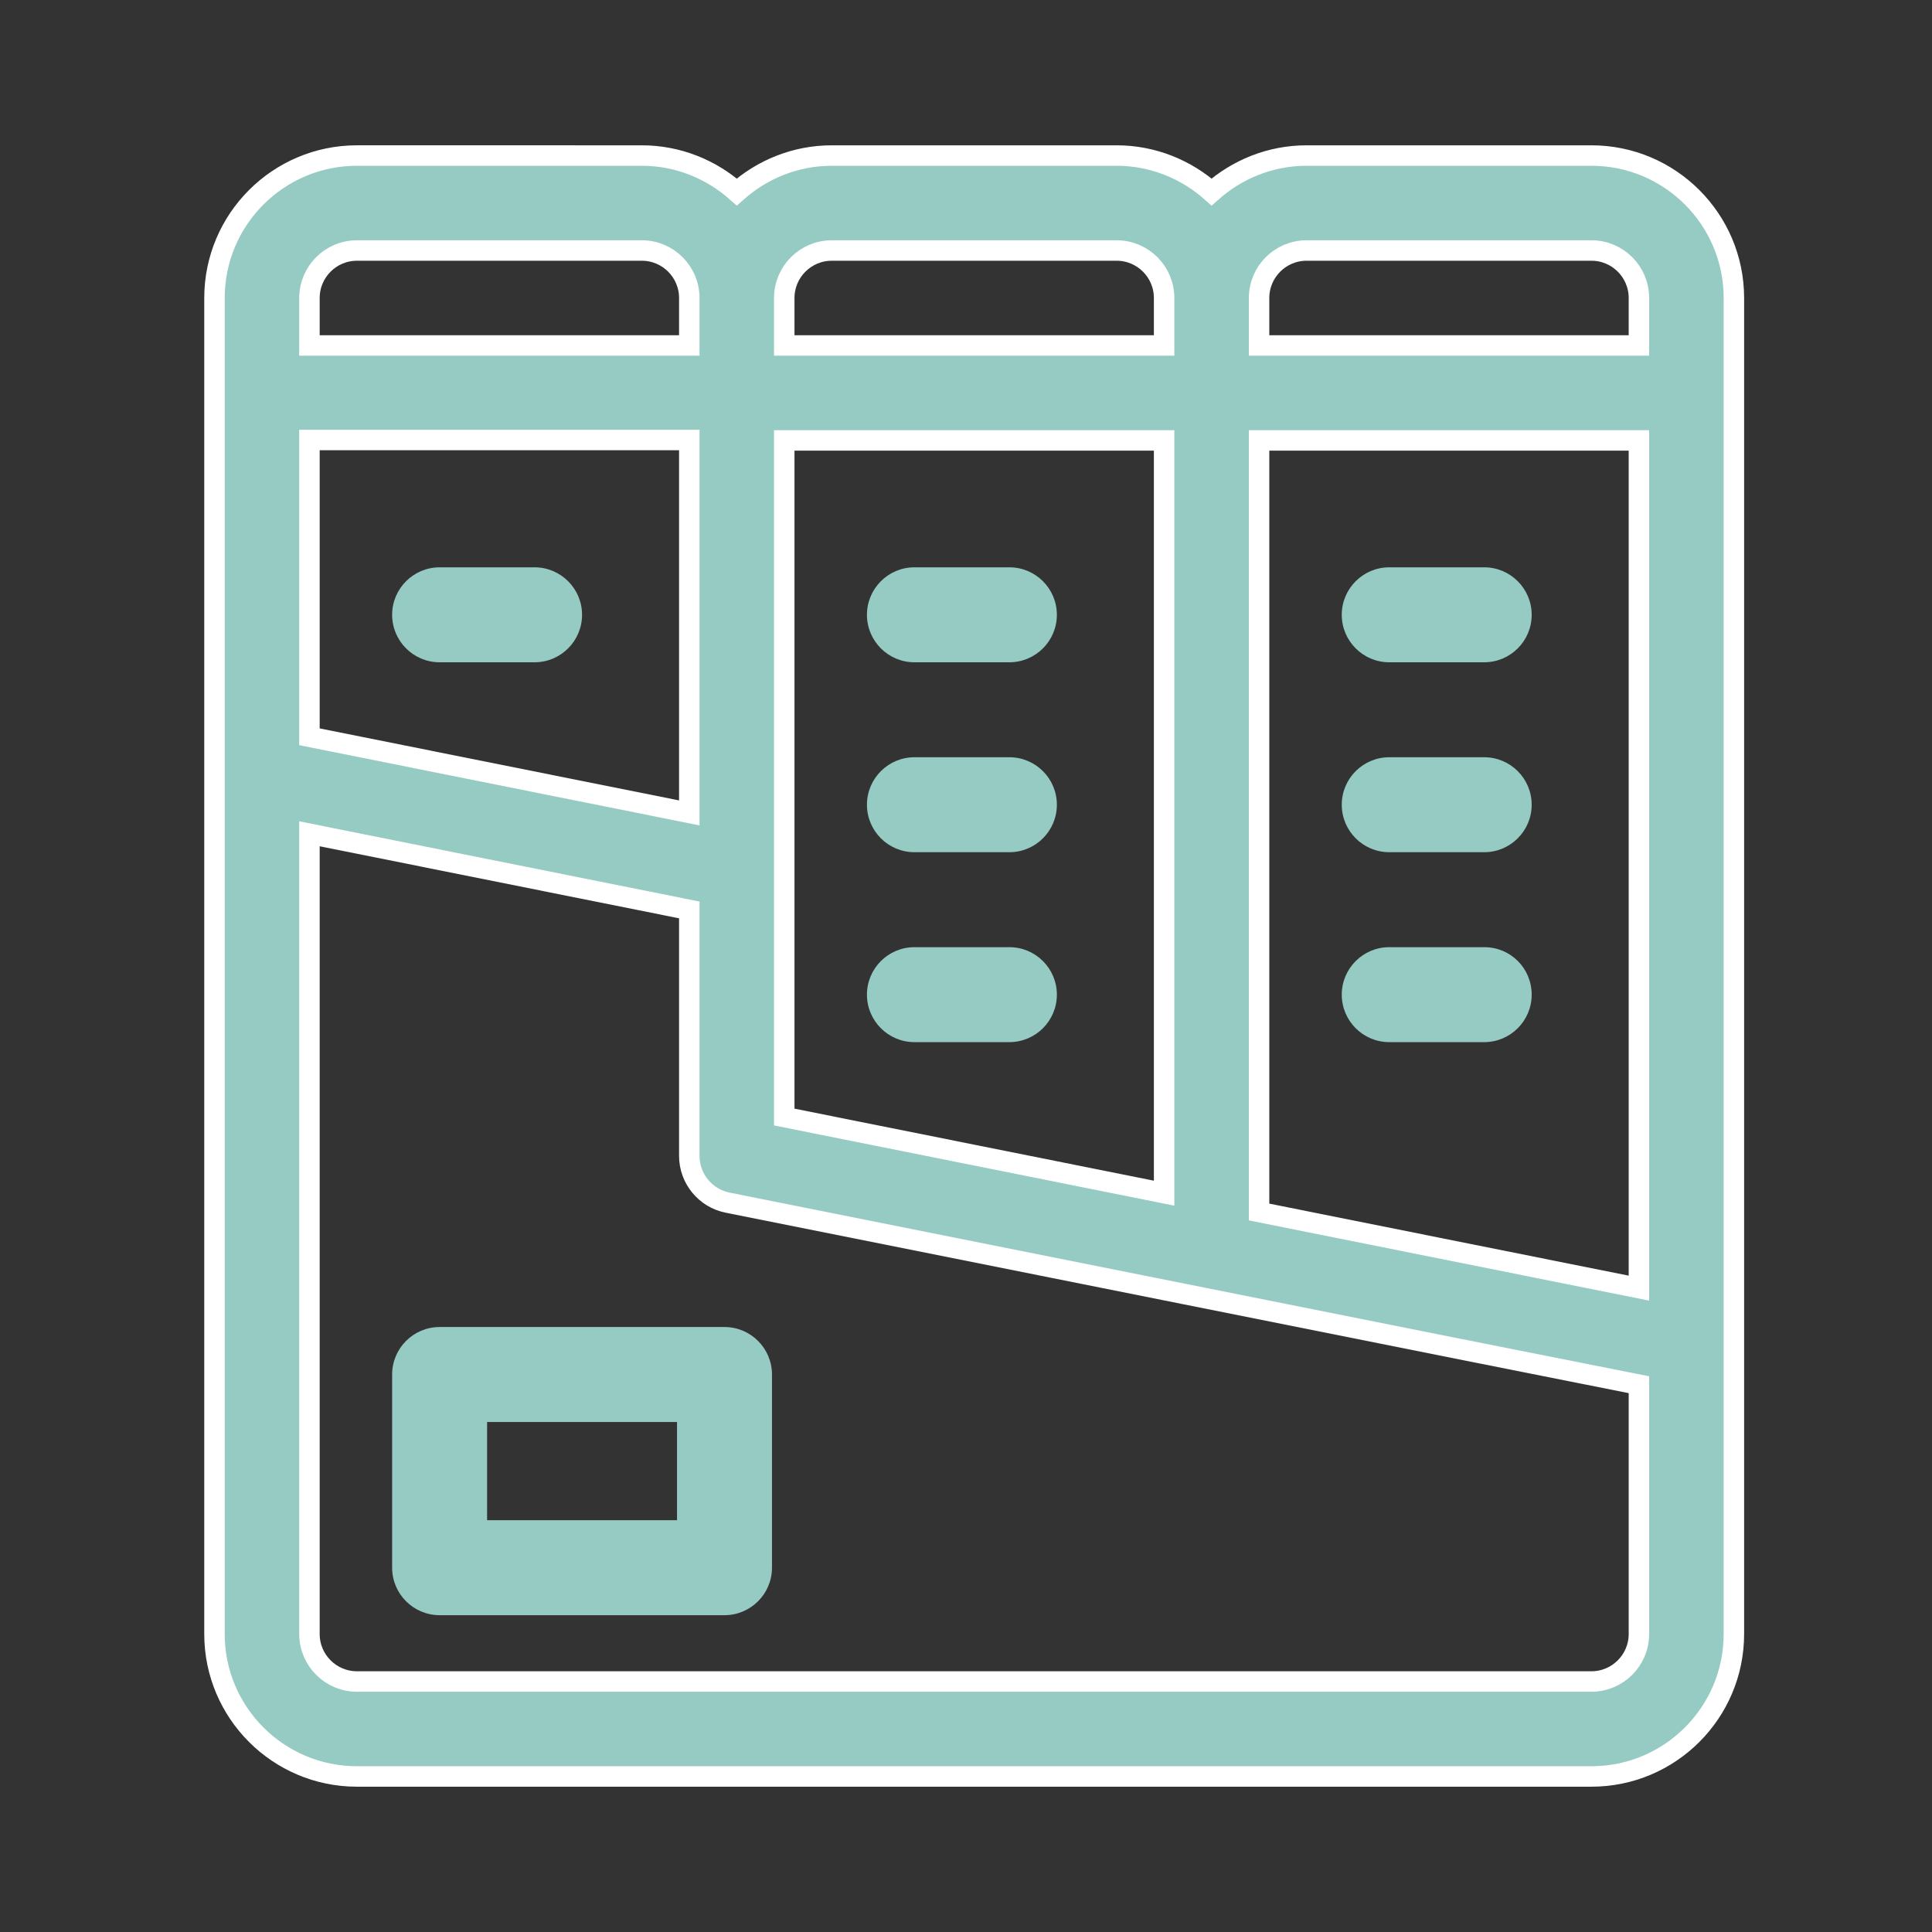
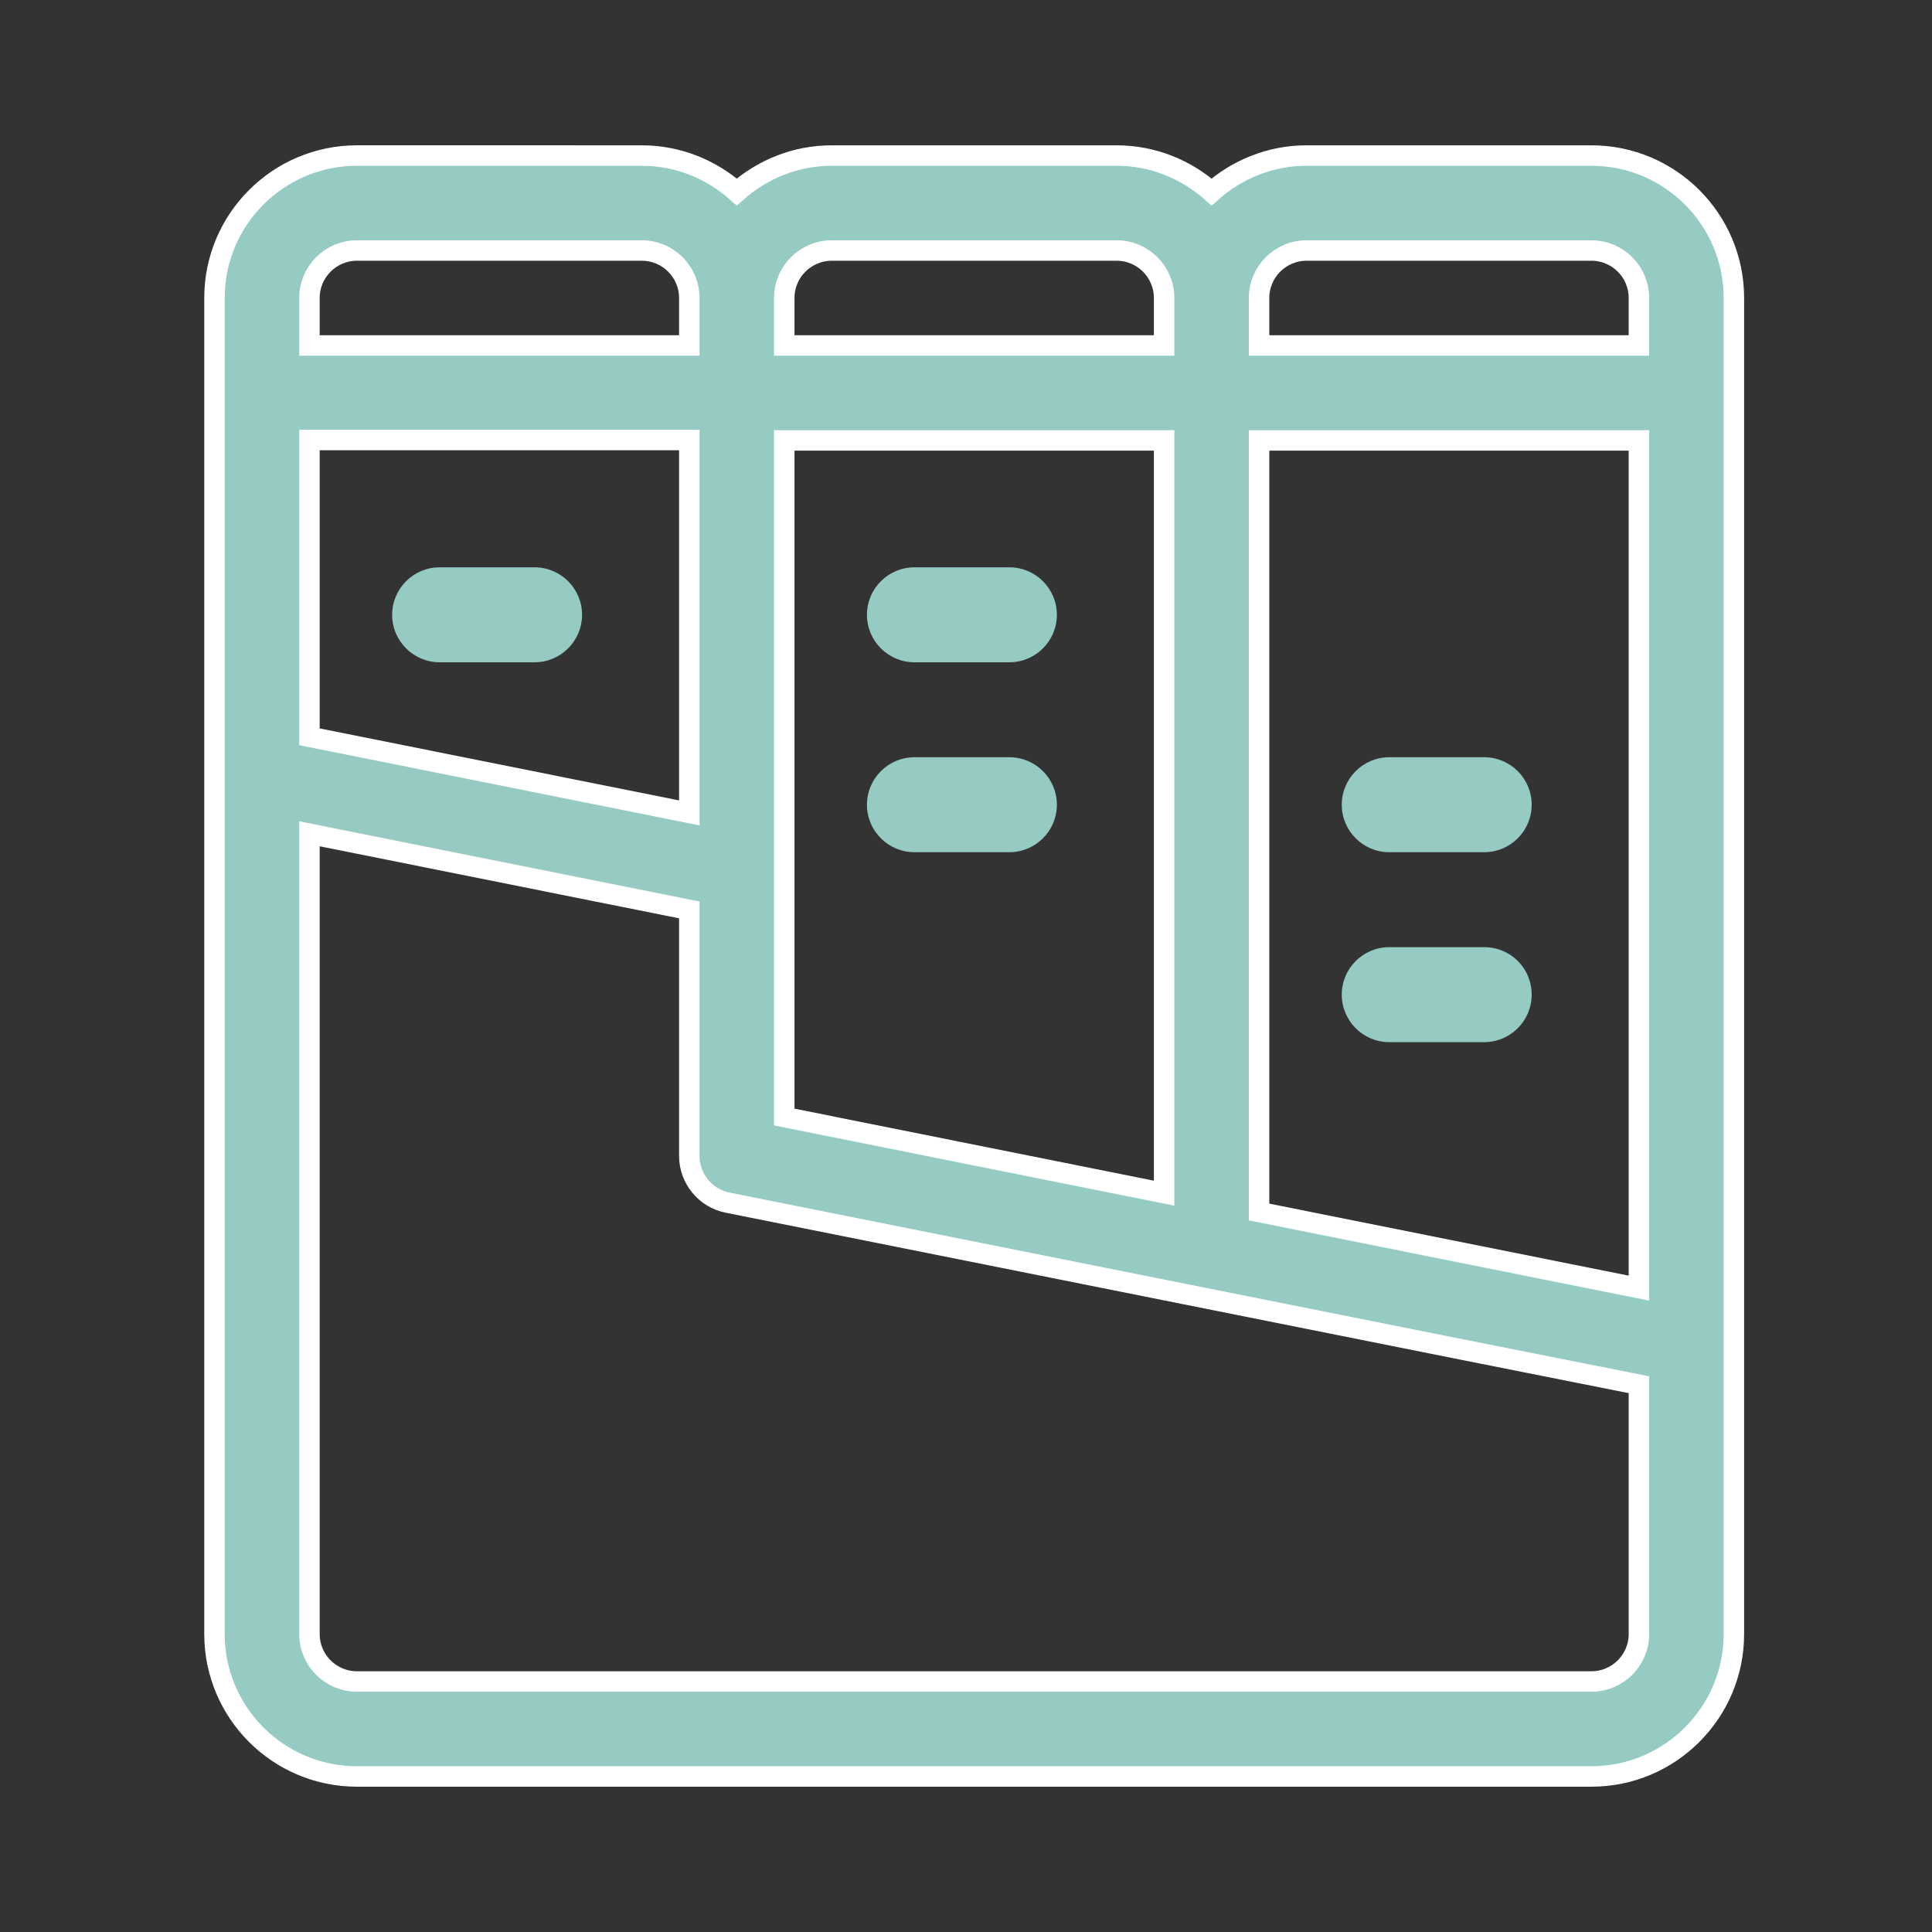
<svg xmlns="http://www.w3.org/2000/svg" version="1.1" id="Capa_1" x="0px" y="0px" viewBox="0 0 472 472" style="enable-background:new 0 0 472 472;" xml:space="preserve">
  <rect x="0" y="0" width="472" height="472" fill="#333333" stroke="none" />
  <style type="text/css">
	.st0{fill:#95CBC3;}
	.st1{fill:#95CBC3;stroke:#FFFFFF;stroke-width:5;stroke-miterlimit:10;}
</style>
  <g>
    <g>
      <path class="st0" d="M496.3,638.1c-46.9,0-76,24-76,62.9c0,4.4,3.6,8,8,8h136c4.4,0,8-3.6,8-8    C572.3,662.2,543.2,638.1,496.3,638.1z M436.8,693c5.3-35.9,46.3-38.9,59.4-38.9s54.2,3,59.4,38.9H436.8z" />
    </g>
  </g>
  <g>
    <g>
      <path class="st0" d="M496.3,554.1c-21,0-38,17-38,38s17,38,38,38s38-17,38-38S517.3,554.1,496.3,554.1z M496.3,614.1    c-12.1,0-22-9.8-22-22s9.9-22,22-22s22,9.8,22,22S508.4,614.1,496.3,614.1z" />
    </g>
  </g>
  <g>
    <g>
      <path class="st0" d="M360.3,822.1c-46.9,0-76,24-76,62.9c0,4.4,3.6,8,8,8h136c4.4,0,8-3.6,8-8    C436.3,846.2,407.2,822.1,360.3,822.1z M300.8,877c5.3-35.9,46.2-38.9,59.4-38.9s54.2,3,59.4,38.9H300.8z" />
    </g>
  </g>
  <g>
    <g>
      <path class="st0" d="M360.3,738.1c-21,0-38,17-38,38s17,38,38,38s38-17,38-38S381.3,738.1,360.3,738.1z M360.3,798.1    c-12.1,0-22-9.8-22-22c0-12.1,9.9-22,22-22s22,9.9,22,22C382.3,788.3,372.4,798.1,360.3,798.1z" />
    </g>
  </g>
  <g>
    <g>
      <path class="st0" d="M632.3,822.1c-46.9,0-76,24-76,62.9c0,4.4,3.6,8,8,8h136c4.4,0,8-3.6,8-8    C708.3,846.2,679.2,822.1,632.3,822.1z M572.8,877c5.3-35.9,46.2-38.9,59.4-38.9s54.2,3,59.4,38.9H572.8z" />
    </g>
  </g>
  <g>
    <g>
      <path class="st0" d="M632.3,738.1c-21,0-38,17-38,38s17,38,38,38s38-17,38-38S653.3,738.1,632.3,738.1z M632.3,798.1    c-12.1,0-22-9.8-22-22c0-12.1,9.9-22,22-22s22,9.9,22,22C654.3,788.3,644.4,798.1,632.3,798.1z" />
    </g>
  </g>
  <g>
    <g>
-       <path class="st0" d="M537.6,808.3l-33.4-33.5v-47.2c0-4.4-3.6-8-8-8s-8,3.6-8,8v47.2l-33.4,33.4c-3.2,3.1-3.2,8.2-0.1,11.4    s8.2,3.2,11.4,0.1l30.1-30.2l30.1,30.2c3.4,2.9,8.4,2.5,11.3-0.9C540.2,815.7,540.2,811.3,537.6,808.3z" />
-     </g>
+       </g>
  </g>
  <path class="st0" d="M223.4,161.8h23.2c6.4,0,11.6-5.2,11.6-11.6s-5.2-11.6-11.6-11.6h-23.2c-6.4,0-11.6,5.2-11.6,11.6  S217,161.8,223.4,161.8z" />
  <path class="st0" d="M223.4,208.2h23.2c6.4,0,11.6-5.2,11.6-11.6S253,185,246.6,185h-23.2c-6.4,0-11.6,5.2-11.6,11.6  S217,208.2,223.4,208.2z" />
-   <path class="st0" d="M246.6,231.4h-23.2c-6.4,0-11.6,5.2-11.6,11.6s5.2,11.6,11.6,11.6h23.2c6.4,0,11.6-5.2,11.6-11.6  S253,231.4,246.6,231.4z" />
-   <path class="st0" d="M339.4,161.8h23.2c6.4,0,11.6-5.2,11.6-11.6s-5.2-11.6-11.6-11.6h-23.2c-6.4,0-11.6,5.2-11.6,11.6  S333,161.8,339.4,161.8z" />
  <path class="st0" d="M339.4,208.2h23.2c6.4,0,11.6-5.2,11.6-11.6s-5.2-11.6-11.6-11.6h-23.2c-6.4,0-11.6,5.2-11.6,11.6  S333,208.2,339.4,208.2z" />
  <path class="st0" d="M362.6,231.4h-23.2c-6.4,0-11.6,5.2-11.6,11.6s5.2,11.6,11.6,11.6h23.2c6.4,0,11.6-5.2,11.6-11.6  S369.1,231.4,362.6,231.4z" />
  <path class="st0" d="M107.4,161.8h23.2c6.4,0,11.6-5.2,11.6-11.6s-5.2-11.6-11.6-11.6h-23.2c-6.4,0-11.6,5.2-11.6,11.6  S101,161.8,107.4,161.8z" />
  <path class="st1" d="M87.2,434h301.6c19.2,0,34.8-15.6,34.8-34.8c0-8.5,0-317.2,0-326.4c0-19.2-15.6-34.8-34.8-34.8h-69.6  c-8.9,0-17,3.4-23.2,8.9c-6.2-5.5-14.3-8.9-23.2-8.9h-69.6c-8.9,0-17,3.4-23.2,8.9c-6.2-5.5-14.3-8.9-23.2-8.9H87.2  C68,38,52.4,53.6,52.4,72.8v326.4C52.4,418.4,68,434,87.2,434z M400.4,314.7l-92.8-18.6V107.6h92.8V314.7z M284.4,291.5l-92.8-18.6  c0-4.8,0-160.7,0-165.3h92.8V291.5z M168.4,198.6l-92.8-18.6v-72.5h92.8V198.6z M400.4,399.2c0,6.4-5.2,11.6-11.6,11.6H87.2  c-6.4,0-11.6-5.2-11.6-11.6V203.7l92.8,18.6v60.1c0,5.5,3.9,10.3,9.3,11.4c12,2.4,211.3,42.3,222.7,44.5V399.2z M319.2,61.2h69.6  c6.4,0,11.6,5.2,11.6,11.6v11.6h-92.8V72.8C307.6,66.4,312.8,61.2,319.2,61.2z M203.2,61.2h69.6c6.4,0,11.6,5.2,11.6,11.6v11.6  h-92.8V72.8C191.6,66.4,196.8,61.2,203.2,61.2z M87.2,61.2h69.6c6.4,0,11.6,5.2,11.6,11.6v11.6H75.6V72.8  C75.6,66.4,80.8,61.2,87.2,61.2z" />
-   <path class="st0" d="M177,324.2h-69.6c-6.4,0-11.6,5.2-11.6,11.6V383c0,6.4,5.2,11.6,11.6,11.6H177c6.4,0,11.6-5.2,11.6-11.6v-47.2  C188.6,329.4,183.4,324.2,177,324.2z M165.4,371.4H119v-24h46.4V371.4z" />
</svg>